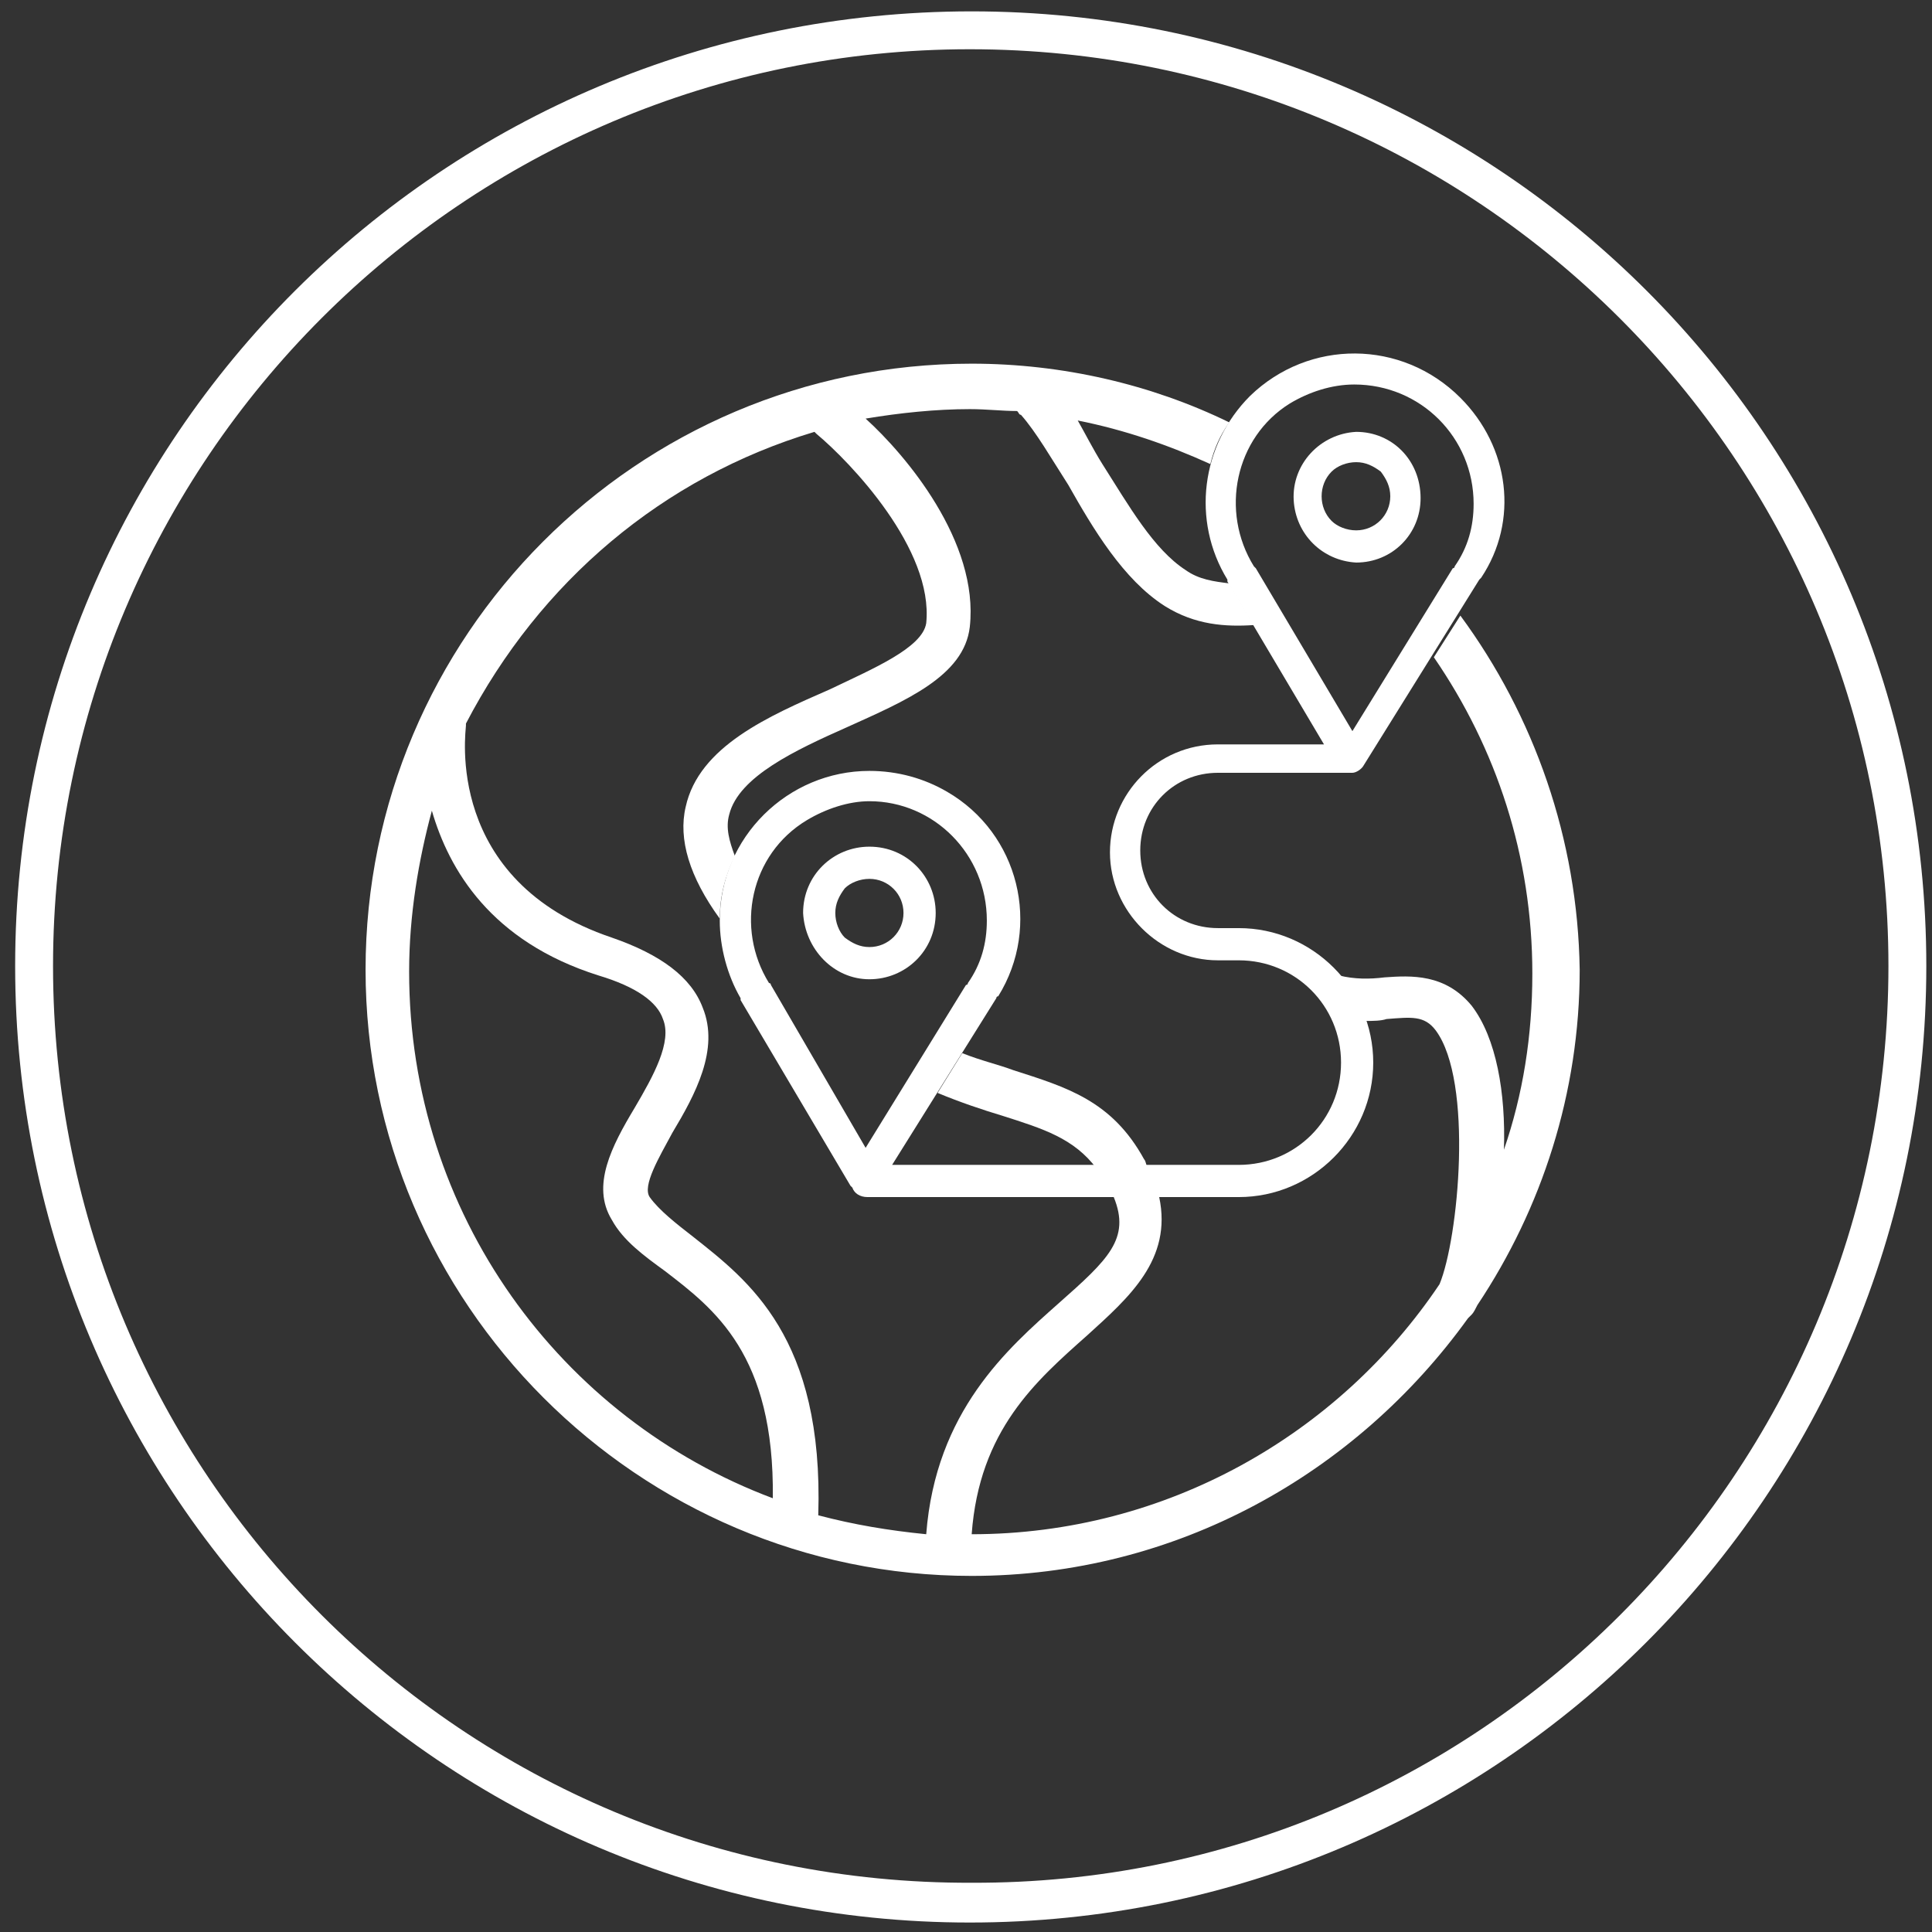
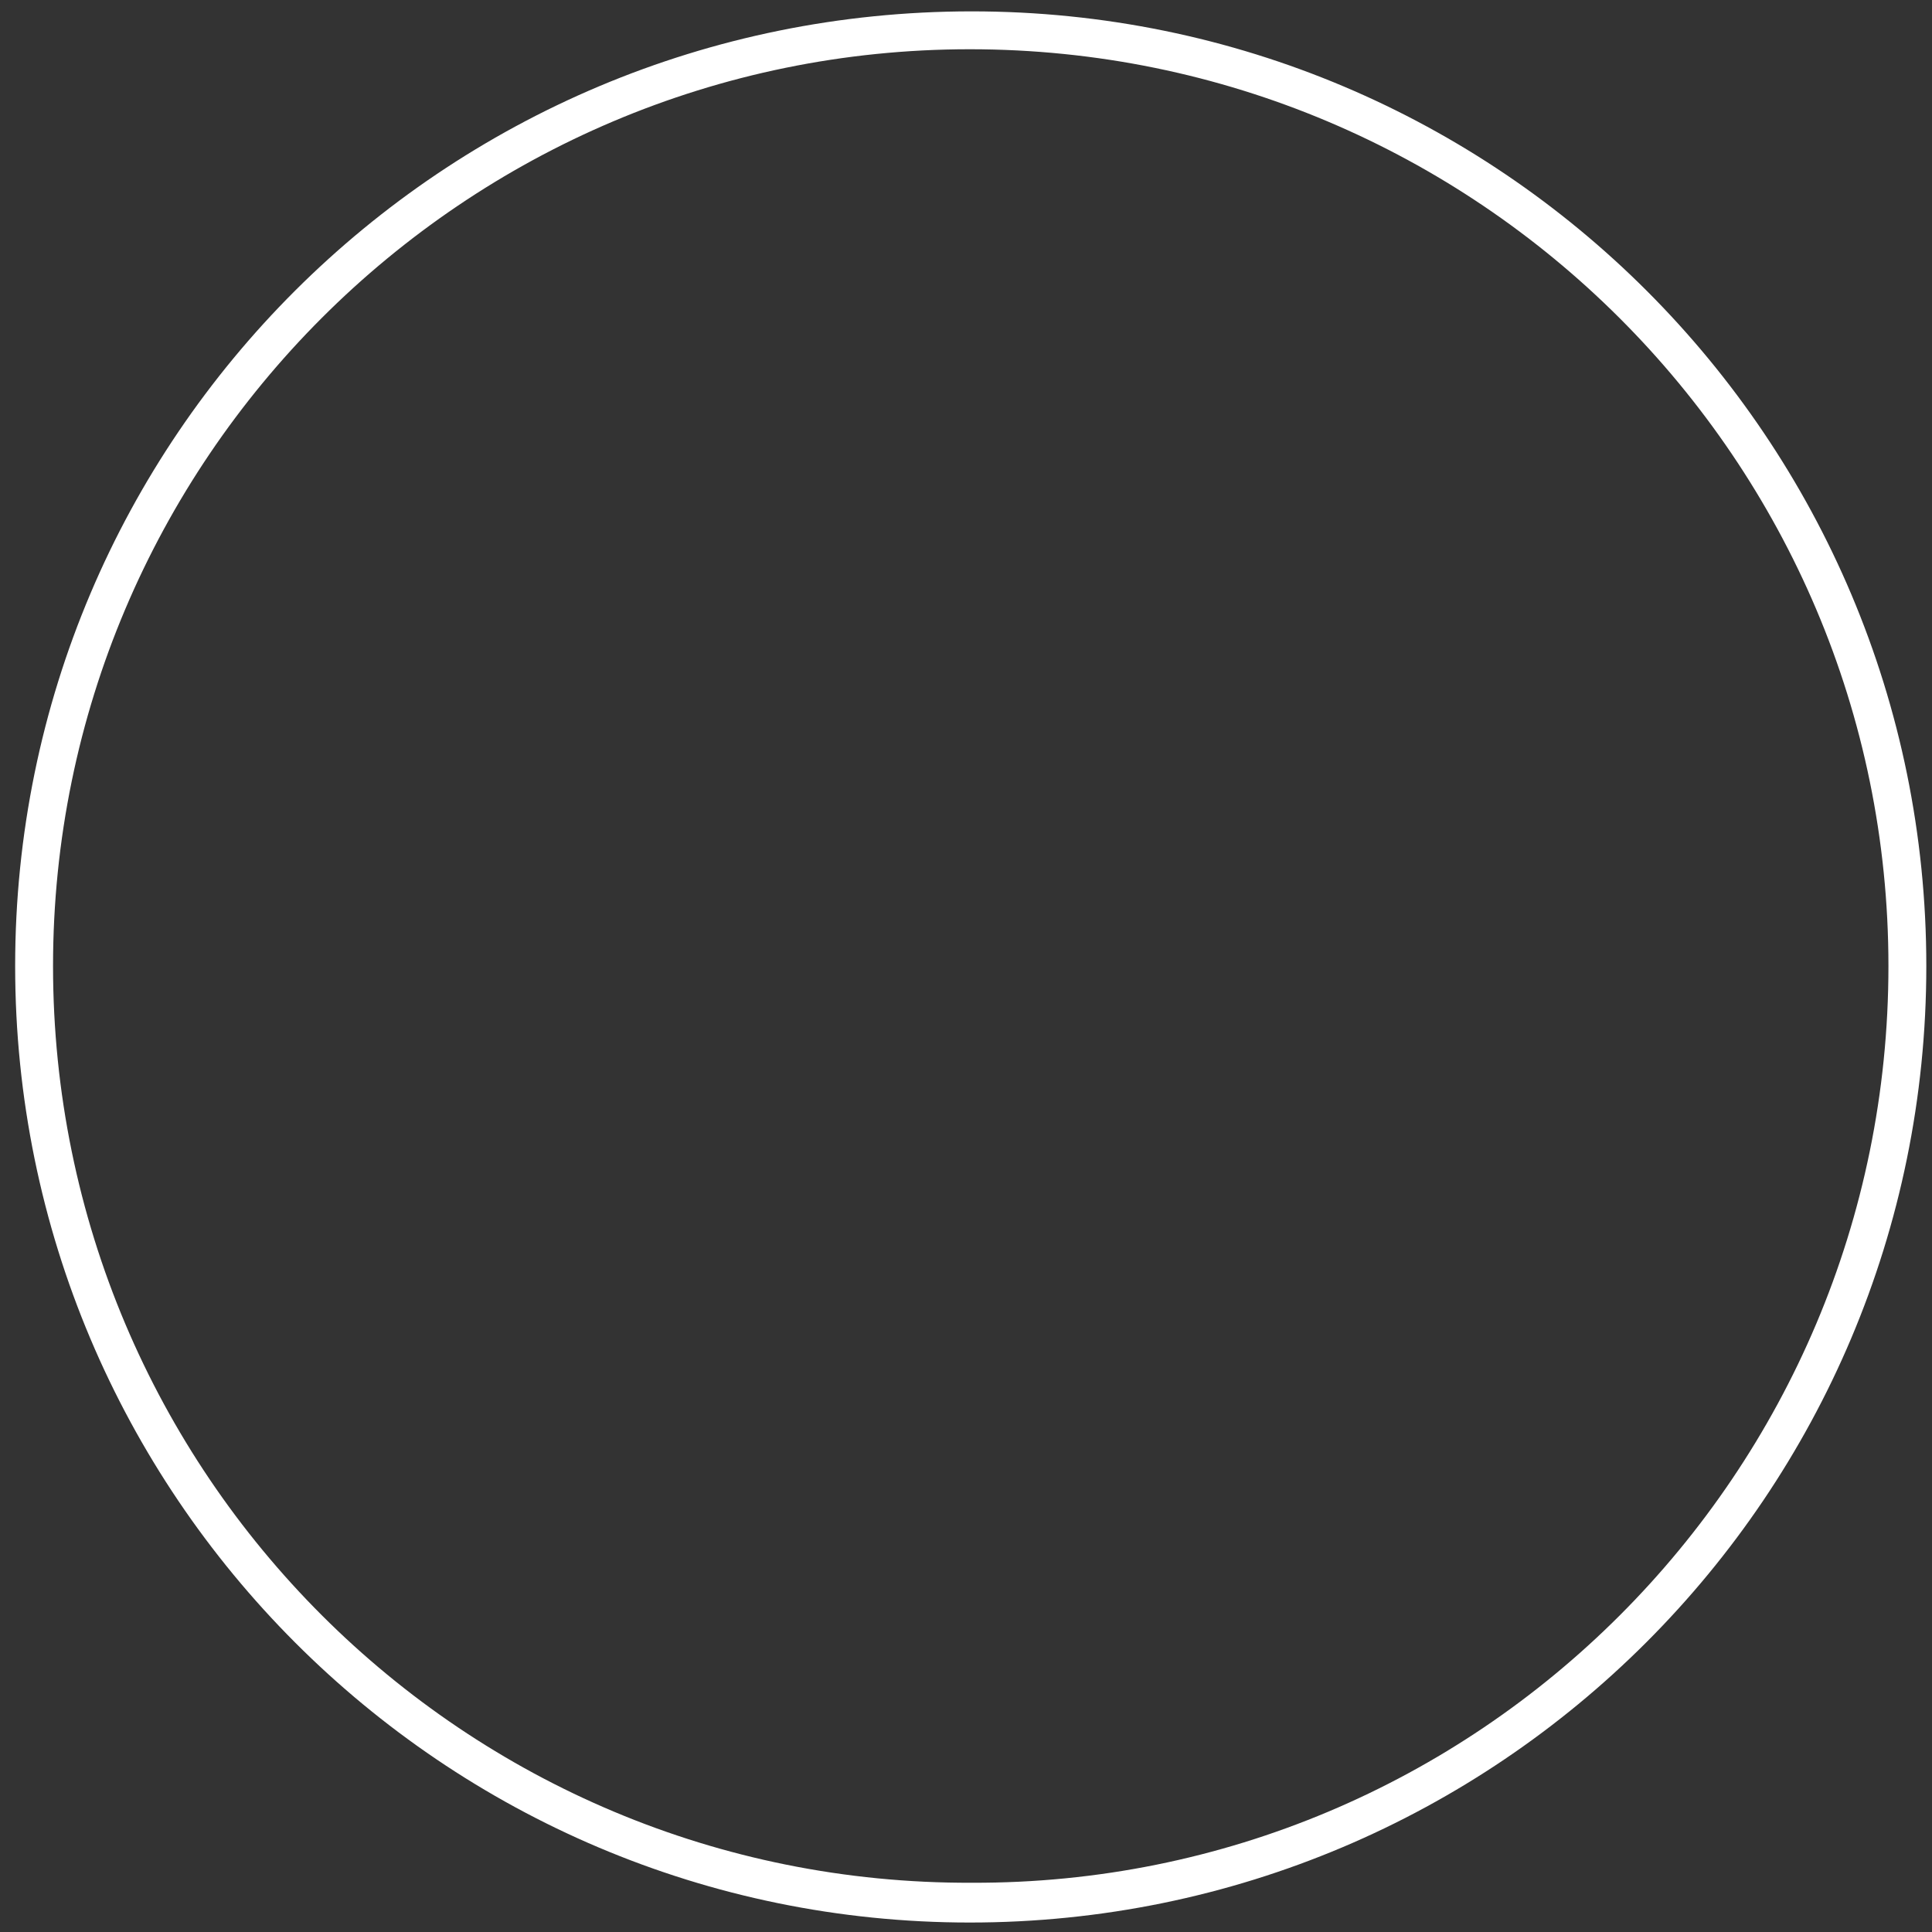
<svg xmlns="http://www.w3.org/2000/svg" id="Слой_1" x="0px" y="0px" viewBox="0 0 102 102" style="enable-background:new 0 0 102 102;" xml:space="preserve">
  <rect x="0" y="0" width="102" height="102" fill="#333333" stroke="none" />
  <style type="text/css"> .st0{fill:#FFFFFF;} </style>
  <path class="st0" d="M51.2,101.5C23.4,101.5,0.8,78.9,0.8,51S23.4,0.6,51.3,0.6c27.9,0,50.4,22.6,50.4,50.4 C101.7,78.9,79.1,101.5,51.2,101.5z M51.2,2.6C24.5,2.6,2.8,24.3,2.8,51c0,26.8,21.7,48.5,48.5,48.4C78,99.5,99.7,77.8,99.7,51 C99.7,24.3,78,2.6,51.2,2.6z" />
  <g>
-     <path class="st0" d="M60.4,61.2c-1.7-3.1-4.1-3.8-6.9-4.7c-0.8-0.3-1.7-0.5-2.7-0.9l-1.3,2.1c1.2,0.5,2.4,0.9,3.4,1.2 c2.2,0.7,3.8,1.2,5,2.8h2.7C60.5,61.5,60.5,61.3,60.4,61.2z" />
    <g>
-       <path class="st0" d="M77.1,32.5l-1.4,2.2c3.3,4.8,5.2,10.5,5.2,16.7c0,3.3-0.5,6.4-1.5,9.3c0.1-3-0.4-5.9-1.7-7.6 c-1.4-1.7-3.2-1.6-4.6-1.5c-0.8,0.1-1.6,0.1-2.4-0.1c0.6,0.7,1.1,1.5,1.4,2.4c0.4,0,0.8,0,1.1-0.1c1.3-0.1,2-0.2,2.6,0.6 c2,2.7,1.2,11,0.2,13.4C70.7,75.7,61.6,81,51.3,81c0.4-5.5,3.4-8.1,6.1-10.5c2.2-2,4.5-4,3.8-7.3h-2.4c0.9,2.2-0.3,3.3-2.9,5.6 c-2.7,2.4-6.5,5.7-7,12.2c-2-0.2-3.8-0.5-5.7-1c0.3-9.4-3.7-12.4-6.6-14.7c-0.9-0.7-1.8-1.4-2.3-2.1c-0.4-0.6,0.5-2.1,1.2-3.4 c1.2-2,2.5-4.4,1.6-6.6c-0.6-1.6-2.2-2.8-4.8-3.7c-8.9-3-7.7-10.9-7.7-11.2v-0.1C28.5,30.7,35,25.2,43,22.8l0.1,0.1 c1.8,1.5,6.2,6.1,5.8,10c-0.2,1.3-2.8,2.4-5.1,3.5c-3.2,1.4-6.9,3-7.6,6.2c-0.4,1.7,0.2,3.7,1.8,5.9c0-1.2,0.3-2.3,0.8-3.3 c-0.3-0.8-0.5-1.5-0.3-2.2c0.5-2,3.5-3.4,6.2-4.6c3.1-1.4,6.2-2.7,6.5-5.3c0.5-4.5-3.4-9.1-5.5-11c1.8-0.3,3.7-0.5,5.5-0.5 c0.9,0,1.7,0.1,2.5,0.1c0.1,0.1,0.1,0.2,0.2,0.2c0.8,0.9,1.6,2.3,2.5,3.7c1.3,2.3,2.9,5,5.1,6.4c1.6,1,3.2,1.1,4.7,1l-1.3-2.2 c-0.8-0.1-1.6-0.2-2.3-0.7c-1.7-1.1-3-3.4-4.4-5.6c-0.5-0.8-0.9-1.6-1.3-2.3c2.5,0.5,4.8,1.3,7,2.3c0.2-0.8,0.5-1.5,1-2.2 c-4.1-2-8.8-3.1-13.6-3.1c-17.7,0-32,14.4-32,32s14.4,32,32,32c10.8,0,20.3-5.4,26.2-13.6l0.2-0.2c0.1-0.1,0.2-0.3,0.3-0.5 c3.4-5.1,5.4-11.2,5.4-17.7C83.3,44.3,81,37.8,77.1,32.5z M21.6,51.3c0-3,0.5-5.9,1.2-8.5c0.9,3.1,3.1,6.9,8.8,8.7 c2,0.6,3.1,1.4,3.4,2.3c0.5,1.2-0.5,3-1.5,4.7c-1.2,2-2.3,4.1-1.2,5.9c0.6,1.1,1.7,1.9,2.8,2.7c2.6,2,5.8,4.4,5.7,12 C29.6,74.9,21.6,64.1,21.6,51.3z" />
      <g>
-         <path class="st0" d="M77.1,21c-3.1-3.1-8-3.1-11.1-0.1c-2.6,2.6-3.1,6.6-1.2,9.7c0,0,0,0.1,0,0.1l5.1,8.6h-5.6 c-3.2,0-5.7,2.6-5.7,5.7s2.6,5.7,5.7,5.7h1.1c3,0,5.4,2.4,5.4,5.4c0,3-2.4,5.4-5.4,5.4H47.1l5.5-8.8c0,0,0-0.1,0.1-0.1 c2.3-3.7,1.1-8.6-2.7-10.8c-1.2-0.7-2.6-1.1-4.1-1.1c-4.3,0-7.9,3.5-7.9,7.9c0,1.4,0.4,2.9,1.1,4.1l0,0.1l5.8,9.8 c0,0,0.1,0.1,0.1,0.1c0.1,0.3,0.4,0.5,0.8,0.5h19.6c3.9,0,7.1-3.2,7.1-7.1s-3.2-7.1-7.1-7.1l0,0h-1.1c-2.3,0-4.1-1.8-4.1-4.1 c0-2.3,1.8-4.1,4.1-4.1l0,0h6.9c0.1,0,0.1,0,0.2,0c0.2,0,0.5-0.2,0.6-0.4l6.1-9.8c0,0,0.1-0.1,0.1-0.1 C80.2,27.5,79.7,23.6,77.1,21z M40.7,52c0,0,0-0.1-0.1-0.1c-1.8-2.9-1-6.8,2-8.6c1-0.6,2.2-1,3.3-1c3.4,0,6.2,2.8,6.2,6.3 c0,0,0,0,0,0c0,1.2-0.3,2.3-1,3.3c0,0,0,0.1-0.1,0.1l-5.3,8.6L40.7,52z M77.8,26.6c0,1.2-0.3,2.3-1,3.3c0,0,0,0.1-0.1,0.1 l-5.3,8.6L66.3,30l-0.1-0.1c-1.8-2.9-1-6.8,1.9-8.6c1-0.6,2.2-1,3.4-1C75,20.3,77.8,23.1,77.8,26.6 C77.8,26.6,77.8,26.6,77.8,26.6z" />
-         <path class="st0" d="M71.6,22.8c-1.9,0.1-3.4,1.7-3.3,3.6c0.1,1.8,1.5,3.2,3.3,3.3c1.9,0,3.4-1.5,3.4-3.4 C75,24.3,73.5,22.8,71.6,22.8C71.6,22.8,71.6,22.8,71.6,22.8z M73.4,26.2c0,1-0.8,1.8-1.8,1.8c0,0,0,0,0,0c-0.5,0-1-0.2-1.3-0.5 c-0.7-0.7-0.7-1.9,0-2.6c0.3-0.3,0.8-0.5,1.3-0.5c0.5,0,0.9,0.2,1.3,0.5C73.2,25.3,73.4,25.7,73.4,26.2L73.4,26.2z M45.9,51.7 c1.9,0,3.5-1.5,3.5-3.5c0-1.9-1.5-3.5-3.5-3.5c-1.9,0-3.5,1.5-3.5,3.5C42.5,50.1,44,51.7,45.9,51.7z M44.1,48.2 c0-0.5,0.2-0.9,0.5-1.3c0.3-0.3,0.8-0.5,1.3-0.5c1,0,1.8,0.8,1.8,1.8c0,1-0.8,1.8-1.8,1.8c-0.5,0-0.9-0.2-1.3-0.5 C44.3,49.2,44.1,48.7,44.1,48.2z" />
-       </g>
+         </g>
    </g>
  </g>
</svg>